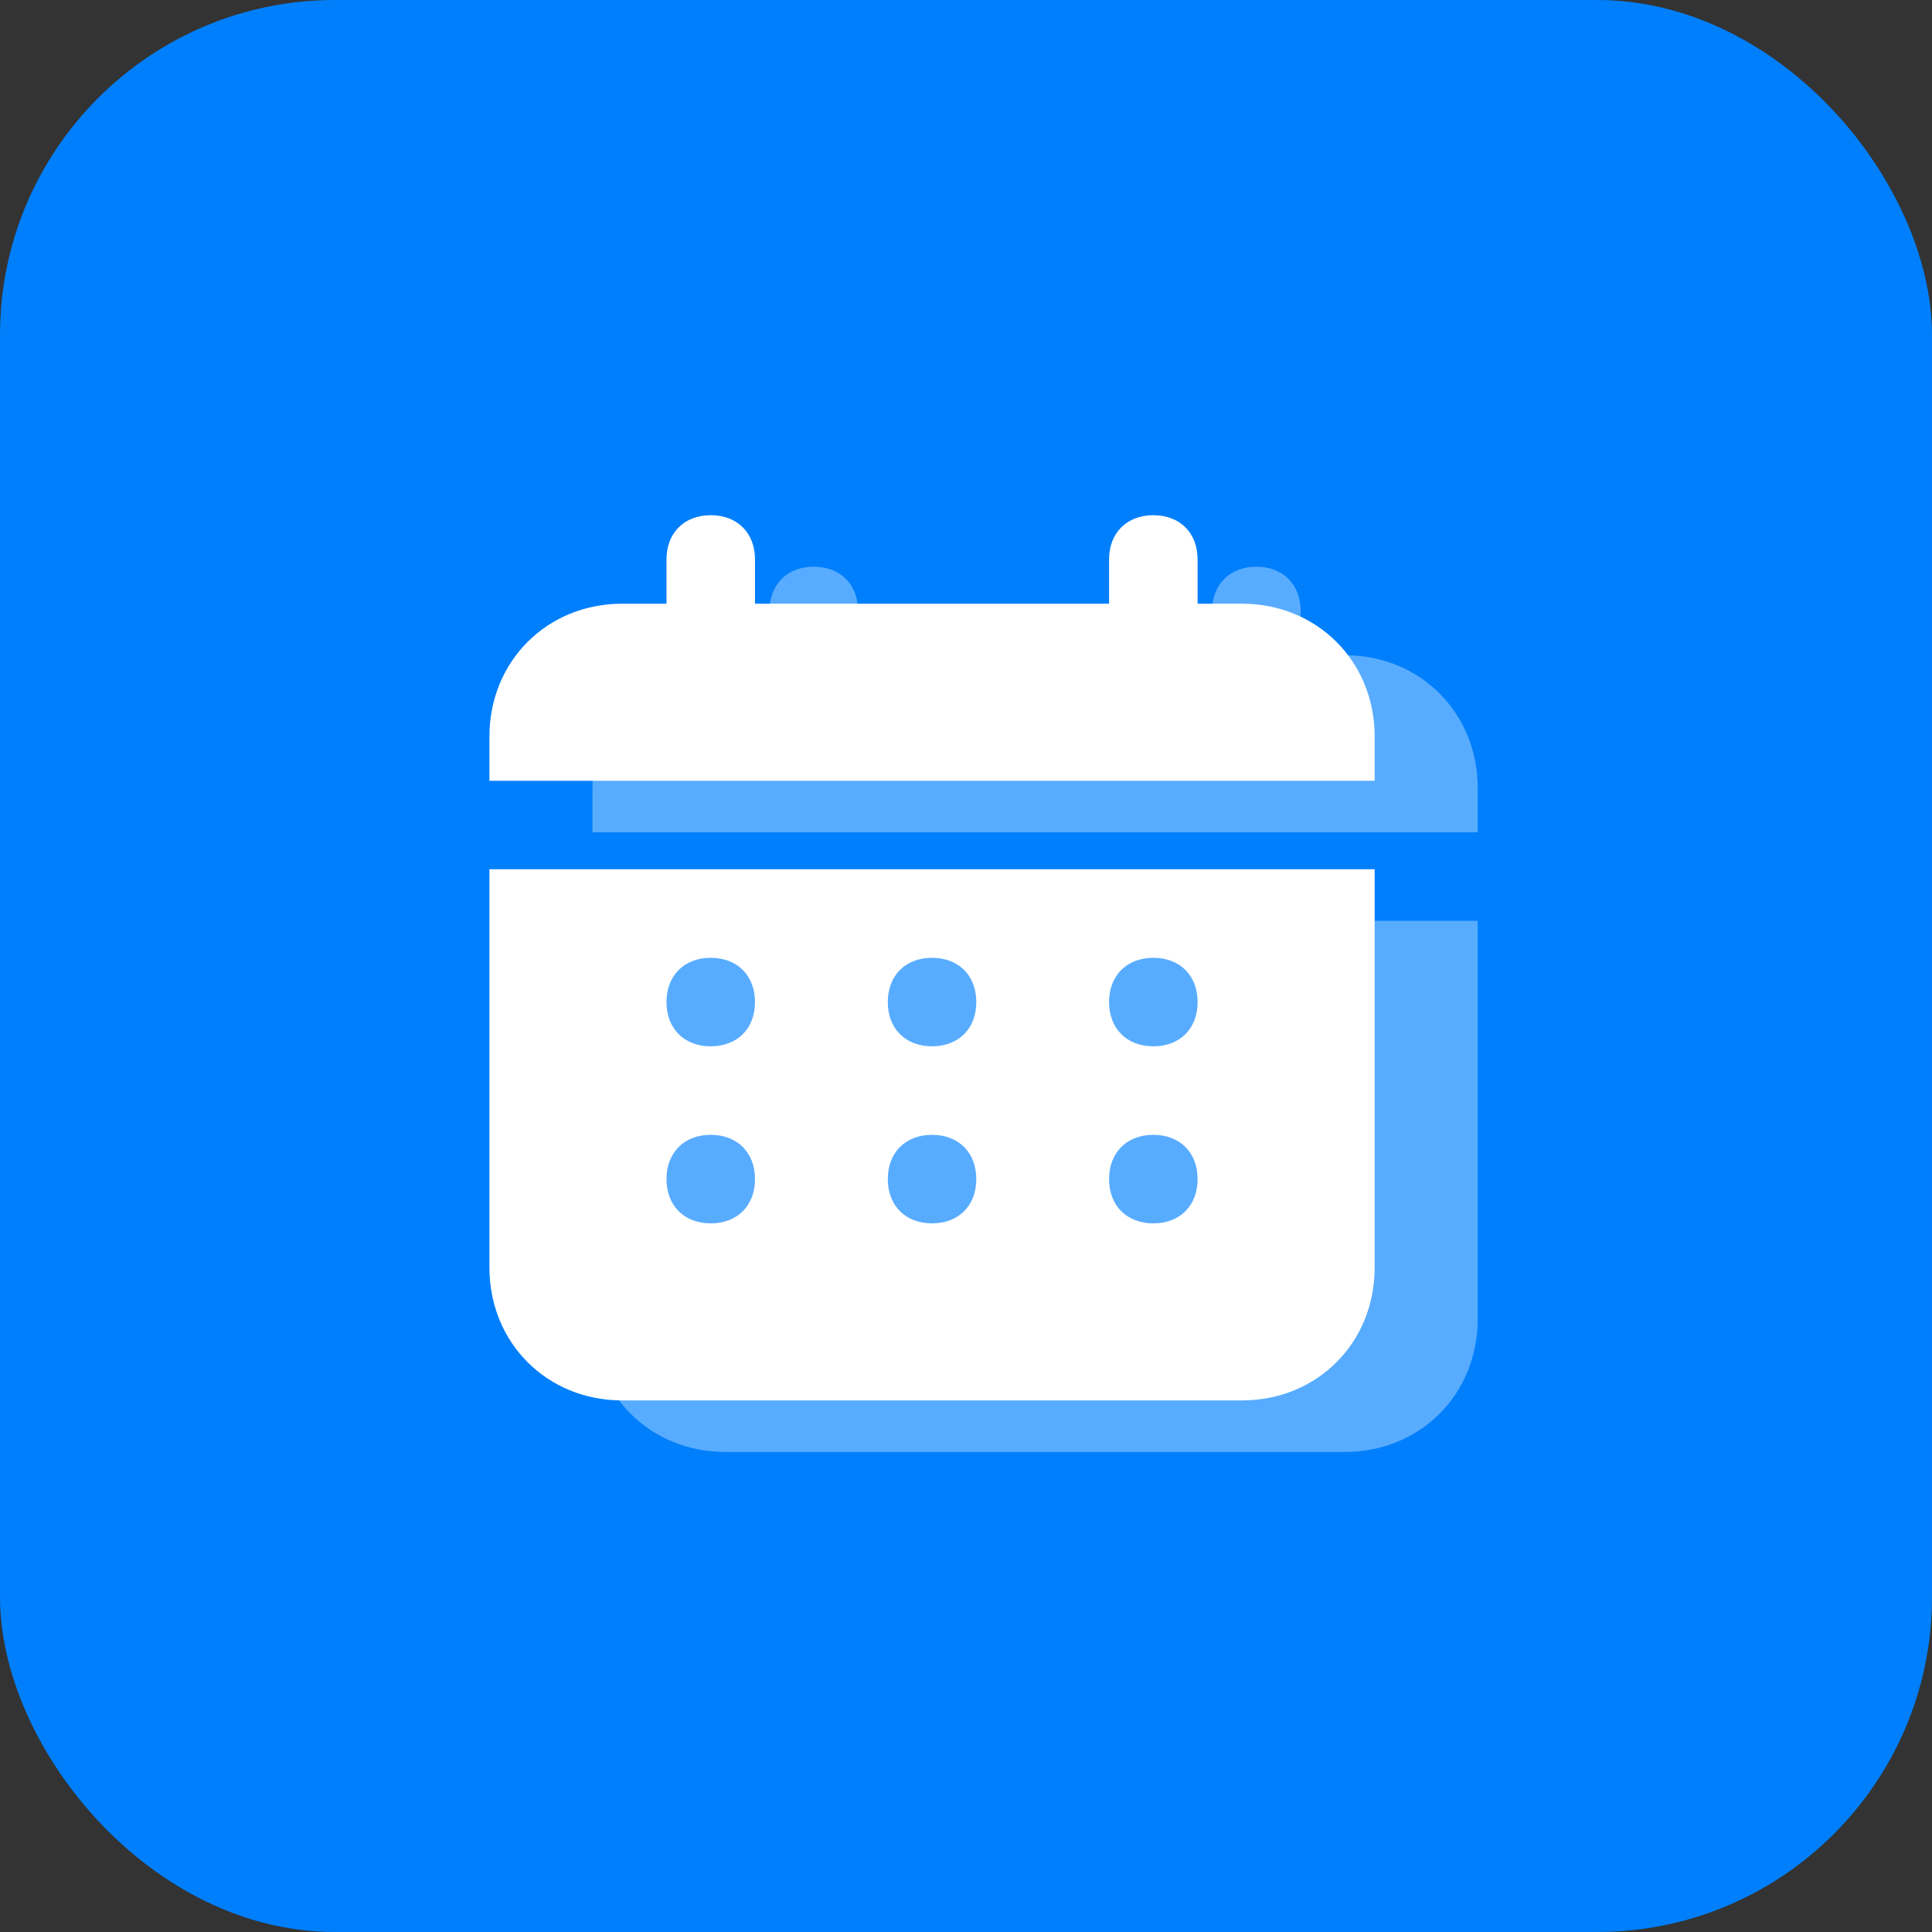
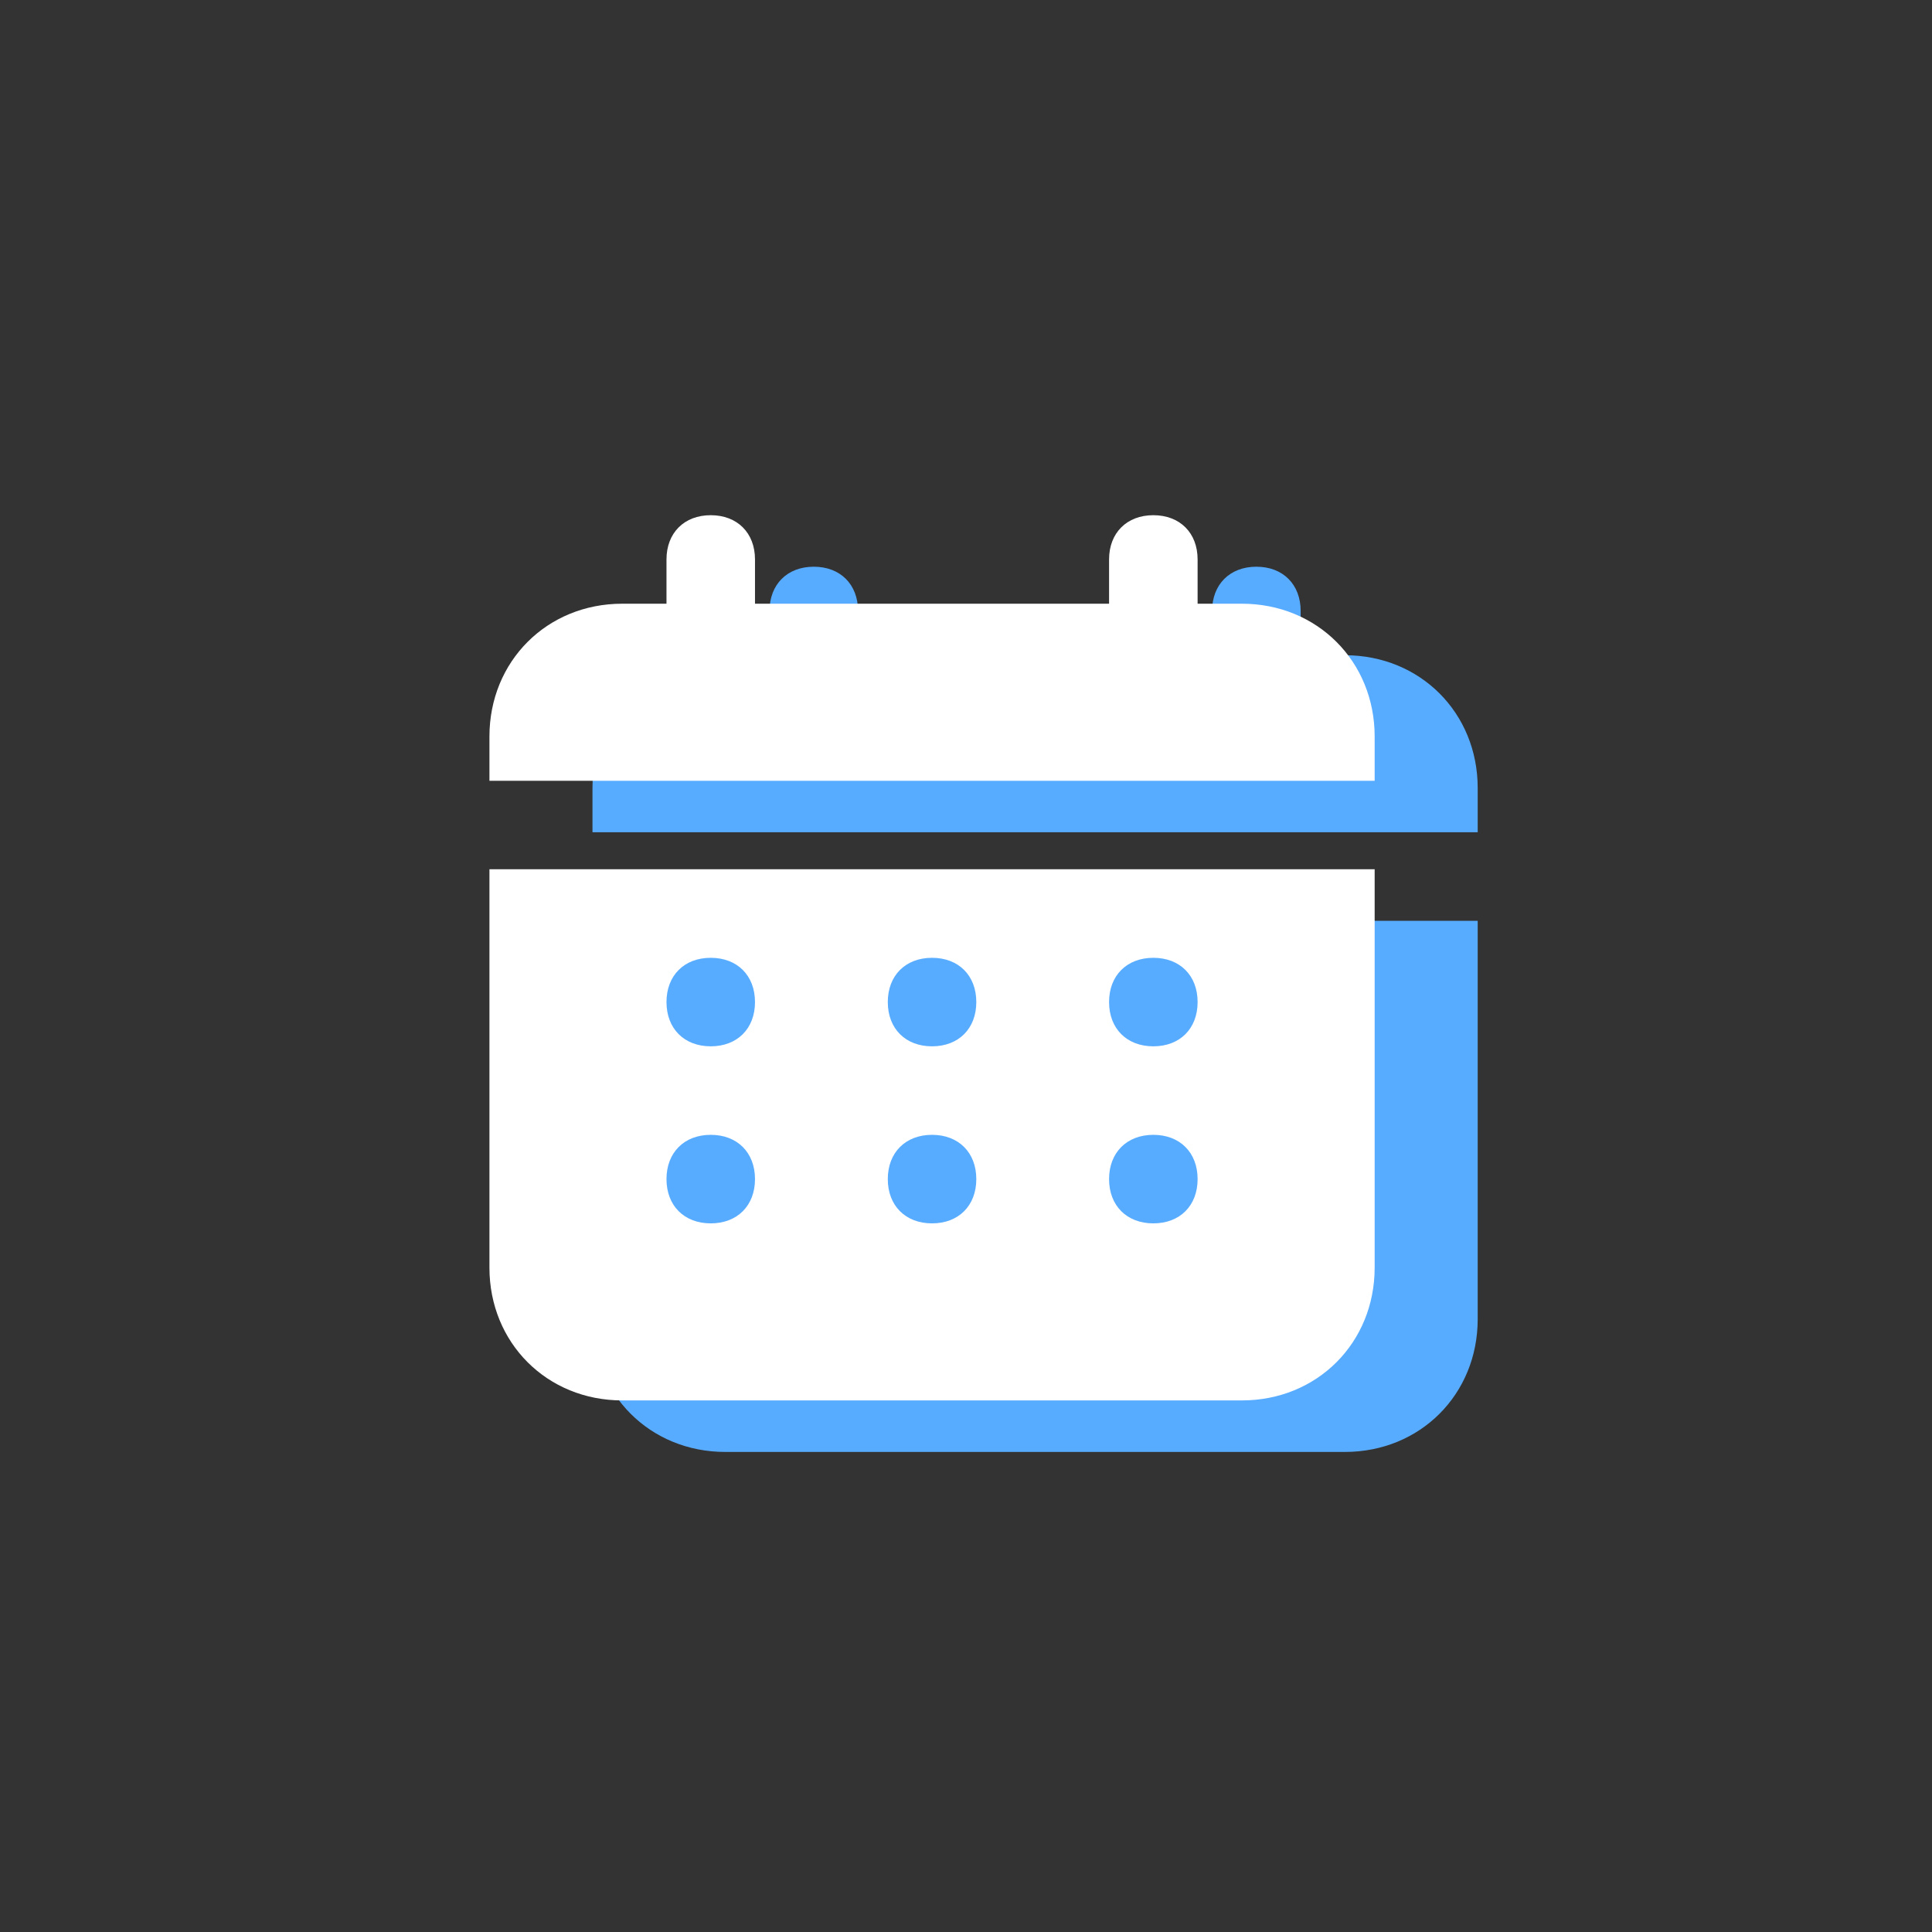
<svg xmlns="http://www.w3.org/2000/svg" width="75" height="75" viewBox="0 0 75 75" fill="none">
  <rect x="0" y="0" width="75" height="75" fill="#333333" stroke="none" />
-   <rect width="75" height="75" rx="13" fill="#007FFC" />
  <path d="M52.209 25.436H50.491V23.718C50.491 22.687 49.804 22 48.773 22C47.742 22 47.054 22.687 47.054 23.718V25.436H33.309V23.718C33.309 22.687 32.622 22 31.591 22C30.56 22 29.873 22.687 29.873 23.718V25.436H28.154C25.234 25.436 23 27.67 23 30.591V32.309H57.364V30.591C57.364 27.67 55.13 25.436 52.209 25.436ZM23 51.209C23 54.13 25.234 56.364 28.154 56.364H52.209C55.13 56.364 57.364 54.13 57.364 51.209V35.745H23V51.209ZM48.773 39.182C49.804 39.182 50.491 39.869 50.491 40.9C50.491 41.931 49.804 42.618 48.773 42.618C47.742 42.618 47.054 41.931 47.054 40.9C47.054 39.869 47.742 39.182 48.773 39.182ZM48.773 46.054C49.804 46.054 50.491 46.742 50.491 47.773C50.491 48.804 49.804 49.491 48.773 49.491C47.742 49.491 47.054 48.804 47.054 47.773C47.054 46.742 47.742 46.054 48.773 46.054ZM40.182 39.182C41.213 39.182 41.9 39.869 41.9 40.9C41.9 41.931 41.213 42.618 40.182 42.618C39.151 42.618 38.464 41.931 38.464 40.9C38.464 39.869 39.151 39.182 40.182 39.182ZM40.182 46.054C41.213 46.054 41.9 46.742 41.9 47.773C41.9 48.804 41.213 49.491 40.182 49.491C39.151 49.491 38.464 48.804 38.464 47.773C38.464 46.742 39.151 46.054 40.182 46.054ZM31.591 39.182C32.622 39.182 33.309 39.869 33.309 40.9C33.309 41.931 32.622 42.618 31.591 42.618C30.56 42.618 29.873 41.931 29.873 40.9C29.873 39.869 30.56 39.182 31.591 39.182ZM31.591 46.054C32.622 46.054 33.309 46.742 33.309 47.773C33.309 48.804 32.622 49.491 31.591 49.491C30.56 49.491 29.873 48.804 29.873 47.773C29.873 46.742 30.56 46.054 31.591 46.054Z" fill="#58ACFF" />
  <path d="M48.209 23.436H46.491V21.718C46.491 20.687 45.804 20 44.773 20C43.742 20 43.054 20.687 43.054 21.718V23.436H29.309V21.718C29.309 20.687 28.622 20 27.591 20C26.56 20 25.873 20.687 25.873 21.718V23.436H24.154C21.234 23.436 19 25.67 19 28.591V30.309H53.364V28.591C53.364 25.67 51.13 23.436 48.209 23.436ZM19 49.209C19 52.13 21.234 54.364 24.154 54.364H48.209C51.13 54.364 53.364 52.13 53.364 49.209V33.745H19V49.209ZM44.773 37.182C45.804 37.182 46.491 37.869 46.491 38.9C46.491 39.931 45.804 40.618 44.773 40.618C43.742 40.618 43.054 39.931 43.054 38.9C43.054 37.869 43.742 37.182 44.773 37.182ZM44.773 44.054C45.804 44.054 46.491 44.742 46.491 45.773C46.491 46.804 45.804 47.491 44.773 47.491C43.742 47.491 43.054 46.804 43.054 45.773C43.054 44.742 43.742 44.054 44.773 44.054ZM36.182 37.182C37.213 37.182 37.9 37.869 37.9 38.9C37.9 39.931 37.213 40.618 36.182 40.618C35.151 40.618 34.464 39.931 34.464 38.9C34.464 37.869 35.151 37.182 36.182 37.182ZM36.182 44.054C37.213 44.054 37.9 44.742 37.9 45.773C37.9 46.804 37.213 47.491 36.182 47.491C35.151 47.491 34.464 46.804 34.464 45.773C34.464 44.742 35.151 44.054 36.182 44.054ZM27.591 37.182C28.622 37.182 29.309 37.869 29.309 38.9C29.309 39.931 28.622 40.618 27.591 40.618C26.56 40.618 25.873 39.931 25.873 38.9C25.873 37.869 26.56 37.182 27.591 37.182ZM27.591 44.054C28.622 44.054 29.309 44.742 29.309 45.773C29.309 46.804 28.622 47.491 27.591 47.491C26.56 47.491 25.873 46.804 25.873 45.773C25.873 44.742 26.56 44.054 27.591 44.054Z" fill="white" />
</svg>